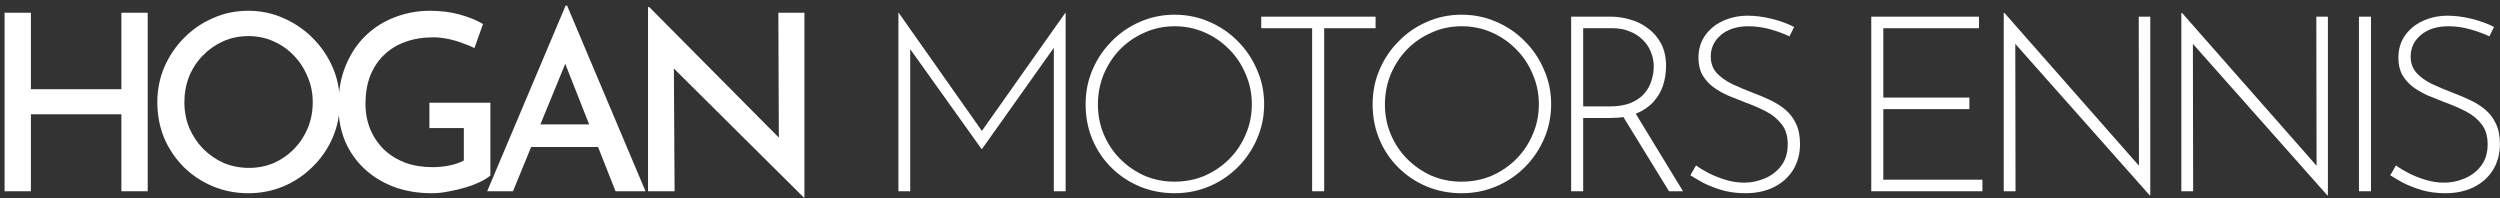
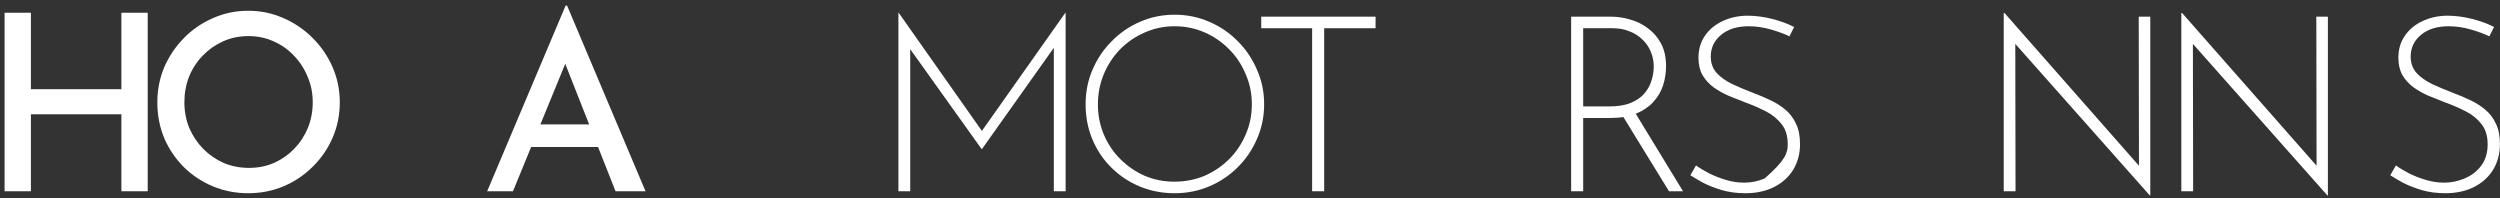
<svg xmlns="http://www.w3.org/2000/svg" width="366" height="29" viewBox="0 0 366 29" fill="none">
  <rect x="0" y="0" width="366" height="29" fill="#333333" stroke="none" />
  <path d="M21.624 1.864V28H17.772V16.732H4.524V28H0.672V1.864H4.524V13.06H17.772V1.864H21.624Z" fill="white" />
  <path d="M23.033 14.968C23.033 13.168 23.369 11.464 24.041 9.856C24.737 8.248 25.697 6.82 26.921 5.572C28.145 4.324 29.561 3.352 31.169 2.656C32.777 1.936 34.505 1.576 36.353 1.576C38.177 1.576 39.893 1.936 41.501 2.656C43.109 3.352 44.537 4.324 45.785 5.572C47.033 6.82 48.005 8.248 48.701 9.856C49.397 11.464 49.745 13.168 49.745 14.968C49.745 16.816 49.397 18.544 48.701 20.152C48.005 21.76 47.033 23.176 45.785 24.4C44.561 25.624 43.133 26.584 41.501 27.28C39.893 27.952 38.177 28.288 36.353 28.288C34.505 28.288 32.777 27.952 31.169 27.28C29.561 26.608 28.145 25.672 26.921 24.472C25.697 23.248 24.737 21.832 24.041 20.224C23.369 18.592 23.033 16.84 23.033 14.968ZM26.993 14.968C26.993 16.312 27.233 17.572 27.713 18.748C28.217 19.9 28.901 20.92 29.765 21.808C30.629 22.672 31.625 23.356 32.753 23.86C33.905 24.34 35.141 24.58 36.461 24.58C37.757 24.58 38.969 24.34 40.097 23.86C41.225 23.356 42.209 22.672 43.049 21.808C43.913 20.92 44.585 19.9 45.065 18.748C45.545 17.572 45.785 16.312 45.785 14.968C45.785 13.624 45.533 12.376 45.029 11.224C44.549 10.048 43.877 9.016 43.013 8.128C42.173 7.24 41.177 6.544 40.025 6.04C38.897 5.536 37.685 5.284 36.389 5.284C35.045 5.284 33.809 5.536 32.681 6.04C31.553 6.544 30.557 7.24 29.693 8.128C28.829 9.016 28.157 10.048 27.677 11.224C27.221 12.4 26.993 13.648 26.993 14.968Z" fill="white" />
-   <path d="M71.793 25.696C71.433 26.008 70.929 26.32 70.281 26.632C69.633 26.944 68.901 27.22 68.085 27.46C67.293 27.7 66.477 27.892 65.637 28.036C64.797 28.204 64.005 28.288 63.261 28.288C61.149 28.288 59.253 27.964 57.573 27.316C55.893 26.668 54.453 25.768 53.253 24.616C52.053 23.464 51.129 22.12 50.481 20.584C49.857 19.024 49.545 17.332 49.545 15.508C49.545 13.276 49.905 11.296 50.625 9.568C51.345 7.84 52.317 6.388 53.541 5.212C54.789 4.012 56.217 3.112 57.825 2.512C59.457 1.888 61.161 1.576 62.937 1.576C64.497 1.576 65.937 1.756 67.257 2.116C68.601 2.476 69.753 2.944 70.713 3.52L69.453 7.048C68.973 6.784 68.373 6.532 67.653 6.292C66.957 6.028 66.237 5.824 65.493 5.68C64.749 5.536 64.065 5.464 63.441 5.464C61.905 5.464 60.525 5.692 59.301 6.148C58.101 6.58 57.069 7.216 56.205 8.056C55.341 8.896 54.669 9.916 54.189 11.116C53.733 12.316 53.505 13.672 53.505 15.184C53.505 16.552 53.745 17.812 54.225 18.964C54.705 20.092 55.377 21.076 56.241 21.916C57.105 22.732 58.137 23.368 59.337 23.824C60.537 24.256 61.869 24.472 63.333 24.472C64.173 24.472 65.001 24.388 65.817 24.22C66.633 24.052 67.329 23.812 67.905 23.5V18.748H62.865V15.04H71.793V25.696Z" fill="white" />
  <path d="M71.321 28L82.805 0.82H83.021L94.505 28H90.113L81.761 6.832L84.533 4.996L75.101 28H71.321ZM78.305 18.208H87.593L88.925 21.52H77.153L78.305 18.208Z" fill="white" />
-   <path d="M117.66 28.9L97.536 8.92L98.652 9.28L98.76 28H94.872V1.036H95.052L114.924 21.052L114.024 20.8L113.952 1.864H117.768V28.9H117.66Z" fill="white" />
  <path d="M131.528 28V1.864H131.564L144.164 19.756L143.408 19.648L155.972 1.864H156.008V28H154.28V5.932L154.424 6.796L143.768 21.808H143.696L132.968 6.796L133.256 6.004V28H131.528Z" fill="white" />
  <path d="M158.934 15.256C158.934 13.456 159.269 11.776 159.941 10.216C160.613 8.632 161.549 7.24 162.749 6.04C163.949 4.816 165.329 3.868 166.889 3.196C168.473 2.5 170.166 2.152 171.965 2.152C173.765 2.152 175.458 2.5 177.042 3.196C178.626 3.868 180.017 4.816 181.217 6.04C182.417 7.24 183.353 8.632 184.025 10.216C184.721 11.776 185.07 13.456 185.07 15.256C185.07 17.056 184.721 18.748 184.025 20.332C183.353 21.892 182.417 23.272 181.217 24.472C180.017 25.672 178.626 26.608 177.042 27.28C175.458 27.952 173.765 28.288 171.965 28.288C170.166 28.288 168.473 27.964 166.889 27.316C165.329 26.668 163.949 25.756 162.749 24.58C161.549 23.404 160.613 22.024 159.941 20.44C159.269 18.856 158.934 17.128 158.934 15.256ZM160.734 15.292C160.734 16.852 161.022 18.316 161.598 19.684C162.174 21.052 162.978 22.252 164.01 23.284C165.042 24.316 166.23 25.132 167.574 25.732C168.942 26.308 170.394 26.596 171.93 26.596C173.514 26.596 174.989 26.308 176.357 25.732C177.725 25.132 178.926 24.316 179.958 23.284C180.99 22.252 181.794 21.052 182.37 19.684C182.97 18.316 183.27 16.84 183.27 15.256C183.27 13.696 182.97 12.232 182.37 10.864C181.794 9.472 180.99 8.26 179.958 7.228C178.926 6.172 177.725 5.344 176.357 4.744C174.989 4.144 173.526 3.844 171.965 3.844C170.382 3.844 168.906 4.156 167.538 4.78C166.17 5.38 164.969 6.208 163.938 7.264C162.929 8.32 162.138 9.544 161.562 10.936C161.01 12.304 160.734 13.756 160.734 15.292Z" fill="white" />
  <path d="M184.644 2.44H201.384V4.132H193.86V28H192.096V4.132H184.644V2.44Z" fill="white" />
-   <path d="M200.952 15.256C200.952 13.456 201.288 11.776 201.96 10.216C202.632 8.632 203.568 7.24 204.768 6.04C205.968 4.816 207.348 3.868 208.908 3.196C210.492 2.5 212.184 2.152 213.984 2.152C215.784 2.152 217.476 2.5 219.06 3.196C220.644 3.868 222.036 4.816 223.236 6.04C224.436 7.24 225.372 8.632 226.044 10.216C226.74 11.776 227.088 13.456 227.088 15.256C227.088 17.056 226.74 18.748 226.044 20.332C225.372 21.892 224.436 23.272 223.236 24.472C222.036 25.672 220.644 26.608 219.06 27.28C217.476 27.952 215.784 28.288 213.984 28.288C212.184 28.288 210.492 27.964 208.908 27.316C207.348 26.668 205.968 25.756 204.768 24.58C203.568 23.404 202.632 22.024 201.96 20.44C201.288 18.856 200.952 17.128 200.952 15.256ZM202.752 15.292C202.752 16.852 203.04 18.316 203.616 19.684C204.192 21.052 204.996 22.252 206.028 23.284C207.06 24.316 208.248 25.132 209.592 25.732C210.96 26.308 212.412 26.596 213.948 26.596C215.532 26.596 217.008 26.308 218.376 25.732C219.744 25.132 220.944 24.316 221.976 23.284C223.008 22.252 223.812 21.052 224.388 19.684C224.988 18.316 225.288 16.84 225.288 15.256C225.288 13.696 224.988 12.232 224.388 10.864C223.812 9.472 223.008 8.26 221.976 7.228C220.944 6.172 219.744 5.344 218.376 4.744C217.008 4.144 215.544 3.844 213.984 3.844C212.4 3.844 210.924 4.156 209.556 4.78C208.188 5.38 206.988 6.208 205.956 7.264C204.948 8.32 204.156 9.544 203.58 10.936C203.028 12.304 202.752 13.756 202.752 15.292Z" fill="white" />
  <path d="M235.847 2.44C236.807 2.44 237.755 2.584 238.691 2.872C239.651 3.136 240.515 3.568 241.283 4.168C242.075 4.744 242.711 5.488 243.191 6.4C243.671 7.312 243.911 8.404 243.911 9.676C243.911 10.636 243.767 11.572 243.479 12.484C243.191 13.372 242.723 14.176 242.075 14.896C241.427 15.616 240.587 16.192 239.555 16.624C238.523 17.056 237.251 17.272 235.739 17.272H231.779V28H230.015V2.44H235.847ZM235.631 15.58C236.903 15.58 237.959 15.4 238.799 15.04C239.639 14.68 240.299 14.212 240.779 13.636C241.259 13.06 241.595 12.436 241.787 11.764C242.003 11.068 242.111 10.396 242.111 9.748C242.111 8.98 241.967 8.26 241.679 7.588C241.415 6.916 241.019 6.328 240.491 5.824C239.963 5.296 239.327 4.888 238.583 4.6C237.839 4.288 237.011 4.132 236.099 4.132H231.779V15.58H235.631ZM239.303 16.372L246.395 28H244.343L237.215 16.408L239.303 16.372Z" fill="white" />
-   <path d="M261.976 5.32C261.232 4.96 260.32 4.624 259.24 4.312C258.16 4 257.08 3.844 256 3.844C254.32 3.844 252.976 4.264 251.968 5.104C250.96 5.944 250.456 7 250.456 8.272C250.456 9.232 250.744 10.036 251.32 10.684C251.896 11.308 252.652 11.848 253.588 12.304C254.524 12.736 255.52 13.156 256.576 13.564C257.416 13.876 258.244 14.224 259.06 14.608C259.9 14.992 260.656 15.46 261.328 16.012C262 16.564 262.528 17.248 262.912 18.064C263.32 18.88 263.524 19.888 263.524 21.088C263.524 22.504 263.188 23.764 262.516 24.868C261.844 25.948 260.908 26.788 259.708 27.388C258.508 27.988 257.116 28.288 255.532 28.288C254.26 28.288 253.096 28.132 252.04 27.82C251.008 27.508 250.096 27.148 249.304 26.74C248.536 26.308 247.924 25.948 247.468 25.66L248.296 24.22C248.824 24.604 249.46 24.988 250.204 25.372C250.972 25.756 251.8 26.08 252.688 26.344C253.576 26.608 254.464 26.74 255.352 26.74C256.384 26.74 257.38 26.536 258.34 26.128C259.324 25.72 260.128 25.108 260.752 24.292C261.4 23.452 261.724 22.396 261.724 21.124C261.724 19.9 261.424 18.916 260.824 18.172C260.224 17.404 259.456 16.78 258.52 16.3C257.584 15.82 256.588 15.388 255.532 15.004C254.716 14.692 253.9 14.368 253.084 14.032C252.268 13.672 251.524 13.252 250.852 12.772C250.18 12.268 249.64 11.668 249.232 10.972C248.848 10.276 248.656 9.436 248.656 8.452C248.656 7.228 248.968 6.16 249.592 5.248C250.216 4.336 251.056 3.628 252.112 3.124C253.192 2.596 254.416 2.32 255.784 2.296C256.984 2.296 258.196 2.452 259.42 2.764C260.668 3.076 261.748 3.472 262.66 3.952L261.976 5.32Z" fill="white" />
-   <path d="M273.953 2.44H289.721V4.132H275.717V14.284H288.318V15.976H275.717V26.308H290.225V28H273.953V2.44Z" fill="white" />
+   <path d="M261.976 5.32C261.232 4.96 260.32 4.624 259.24 4.312C258.16 4 257.08 3.844 256 3.844C254.32 3.844 252.976 4.264 251.968 5.104C250.96 5.944 250.456 7 250.456 8.272C250.456 9.232 250.744 10.036 251.32 10.684C251.896 11.308 252.652 11.848 253.588 12.304C254.524 12.736 255.52 13.156 256.576 13.564C257.416 13.876 258.244 14.224 259.06 14.608C259.9 14.992 260.656 15.46 261.328 16.012C262 16.564 262.528 17.248 262.912 18.064C263.32 18.88 263.524 19.888 263.524 21.088C263.524 22.504 263.188 23.764 262.516 24.868C261.844 25.948 260.908 26.788 259.708 27.388C258.508 27.988 257.116 28.288 255.532 28.288C254.26 28.288 253.096 28.132 252.04 27.82C251.008 27.508 250.096 27.148 249.304 26.74C248.536 26.308 247.924 25.948 247.468 25.66L248.296 24.22C248.824 24.604 249.46 24.988 250.204 25.372C250.972 25.756 251.8 26.08 252.688 26.344C253.576 26.608 254.464 26.74 255.352 26.74C256.384 26.74 257.38 26.536 258.34 26.128C261.4 23.452 261.724 22.396 261.724 21.124C261.724 19.9 261.424 18.916 260.824 18.172C260.224 17.404 259.456 16.78 258.52 16.3C257.584 15.82 256.588 15.388 255.532 15.004C254.716 14.692 253.9 14.368 253.084 14.032C252.268 13.672 251.524 13.252 250.852 12.772C250.18 12.268 249.64 11.668 249.232 10.972C248.848 10.276 248.656 9.436 248.656 8.452C248.656 7.228 248.968 6.16 249.592 5.248C250.216 4.336 251.056 3.628 252.112 3.124C253.192 2.596 254.416 2.32 255.784 2.296C256.984 2.296 258.196 2.452 259.42 2.764C260.668 3.076 261.748 3.472 262.66 3.952L261.976 5.32Z" fill="white" />
  <path d="M314.73 28.612L294.57 5.896L295.038 5.536L295.074 28H293.346V1.9H293.454L313.614 24.796L313.146 24.94L313.11 2.44H314.802V28.612H314.73Z" fill="white" />
  <path d="M340.731 28.612L320.571 5.896L321.039 5.536L321.075 28H319.347V1.9H319.455L339.615 24.796L339.147 24.94L339.111 2.44H340.803V28.612H340.731Z" fill="white" />
-   <path d="M345.349 2.44H347.113V28H345.349V2.44Z" fill="white" />
  <path d="M364.443 5.32C363.699 4.96 362.787 4.624 361.707 4.312C360.627 4 359.547 3.844 358.467 3.844C356.787 3.844 355.443 4.264 354.435 5.104C353.427 5.944 352.923 7 352.923 8.272C352.923 9.232 353.211 10.036 353.787 10.684C354.363 11.308 355.119 11.848 356.055 12.304C356.991 12.736 357.987 13.156 359.043 13.564C359.883 13.876 360.711 14.224 361.527 14.608C362.367 14.992 363.123 15.46 363.795 16.012C364.467 16.564 364.995 17.248 365.379 18.064C365.787 18.88 365.991 19.888 365.991 21.088C365.991 22.504 365.655 23.764 364.983 24.868C364.311 25.948 363.375 26.788 362.175 27.388C360.975 27.988 359.583 28.288 357.999 28.288C356.727 28.288 355.563 28.132 354.507 27.82C353.475 27.508 352.563 27.148 351.771 26.74C351.003 26.308 350.391 25.948 349.935 25.66L350.763 24.22C351.291 24.604 351.927 24.988 352.671 25.372C353.439 25.756 354.267 26.08 355.155 26.344C356.043 26.608 356.931 26.74 357.819 26.74C358.851 26.74 359.847 26.536 360.807 26.128C361.791 25.72 362.595 25.108 363.219 24.292C363.867 23.452 364.191 22.396 364.191 21.124C364.191 19.9 363.891 18.916 363.291 18.172C362.691 17.404 361.923 16.78 360.987 16.3C360.051 15.82 359.055 15.388 357.999 15.004C357.183 14.692 356.367 14.368 355.551 14.032C354.735 13.672 353.991 13.252 353.319 12.772C352.647 12.268 352.107 11.668 351.699 10.972C351.315 10.276 351.123 9.436 351.123 8.452C351.123 7.228 351.435 6.16 352.059 5.248C352.683 4.336 353.523 3.628 354.579 3.124C355.659 2.596 356.883 2.32 358.251 2.296C359.451 2.296 360.663 2.452 361.887 2.764C363.135 3.076 364.215 3.472 365.127 3.952L364.443 5.32Z" fill="white" />
</svg>